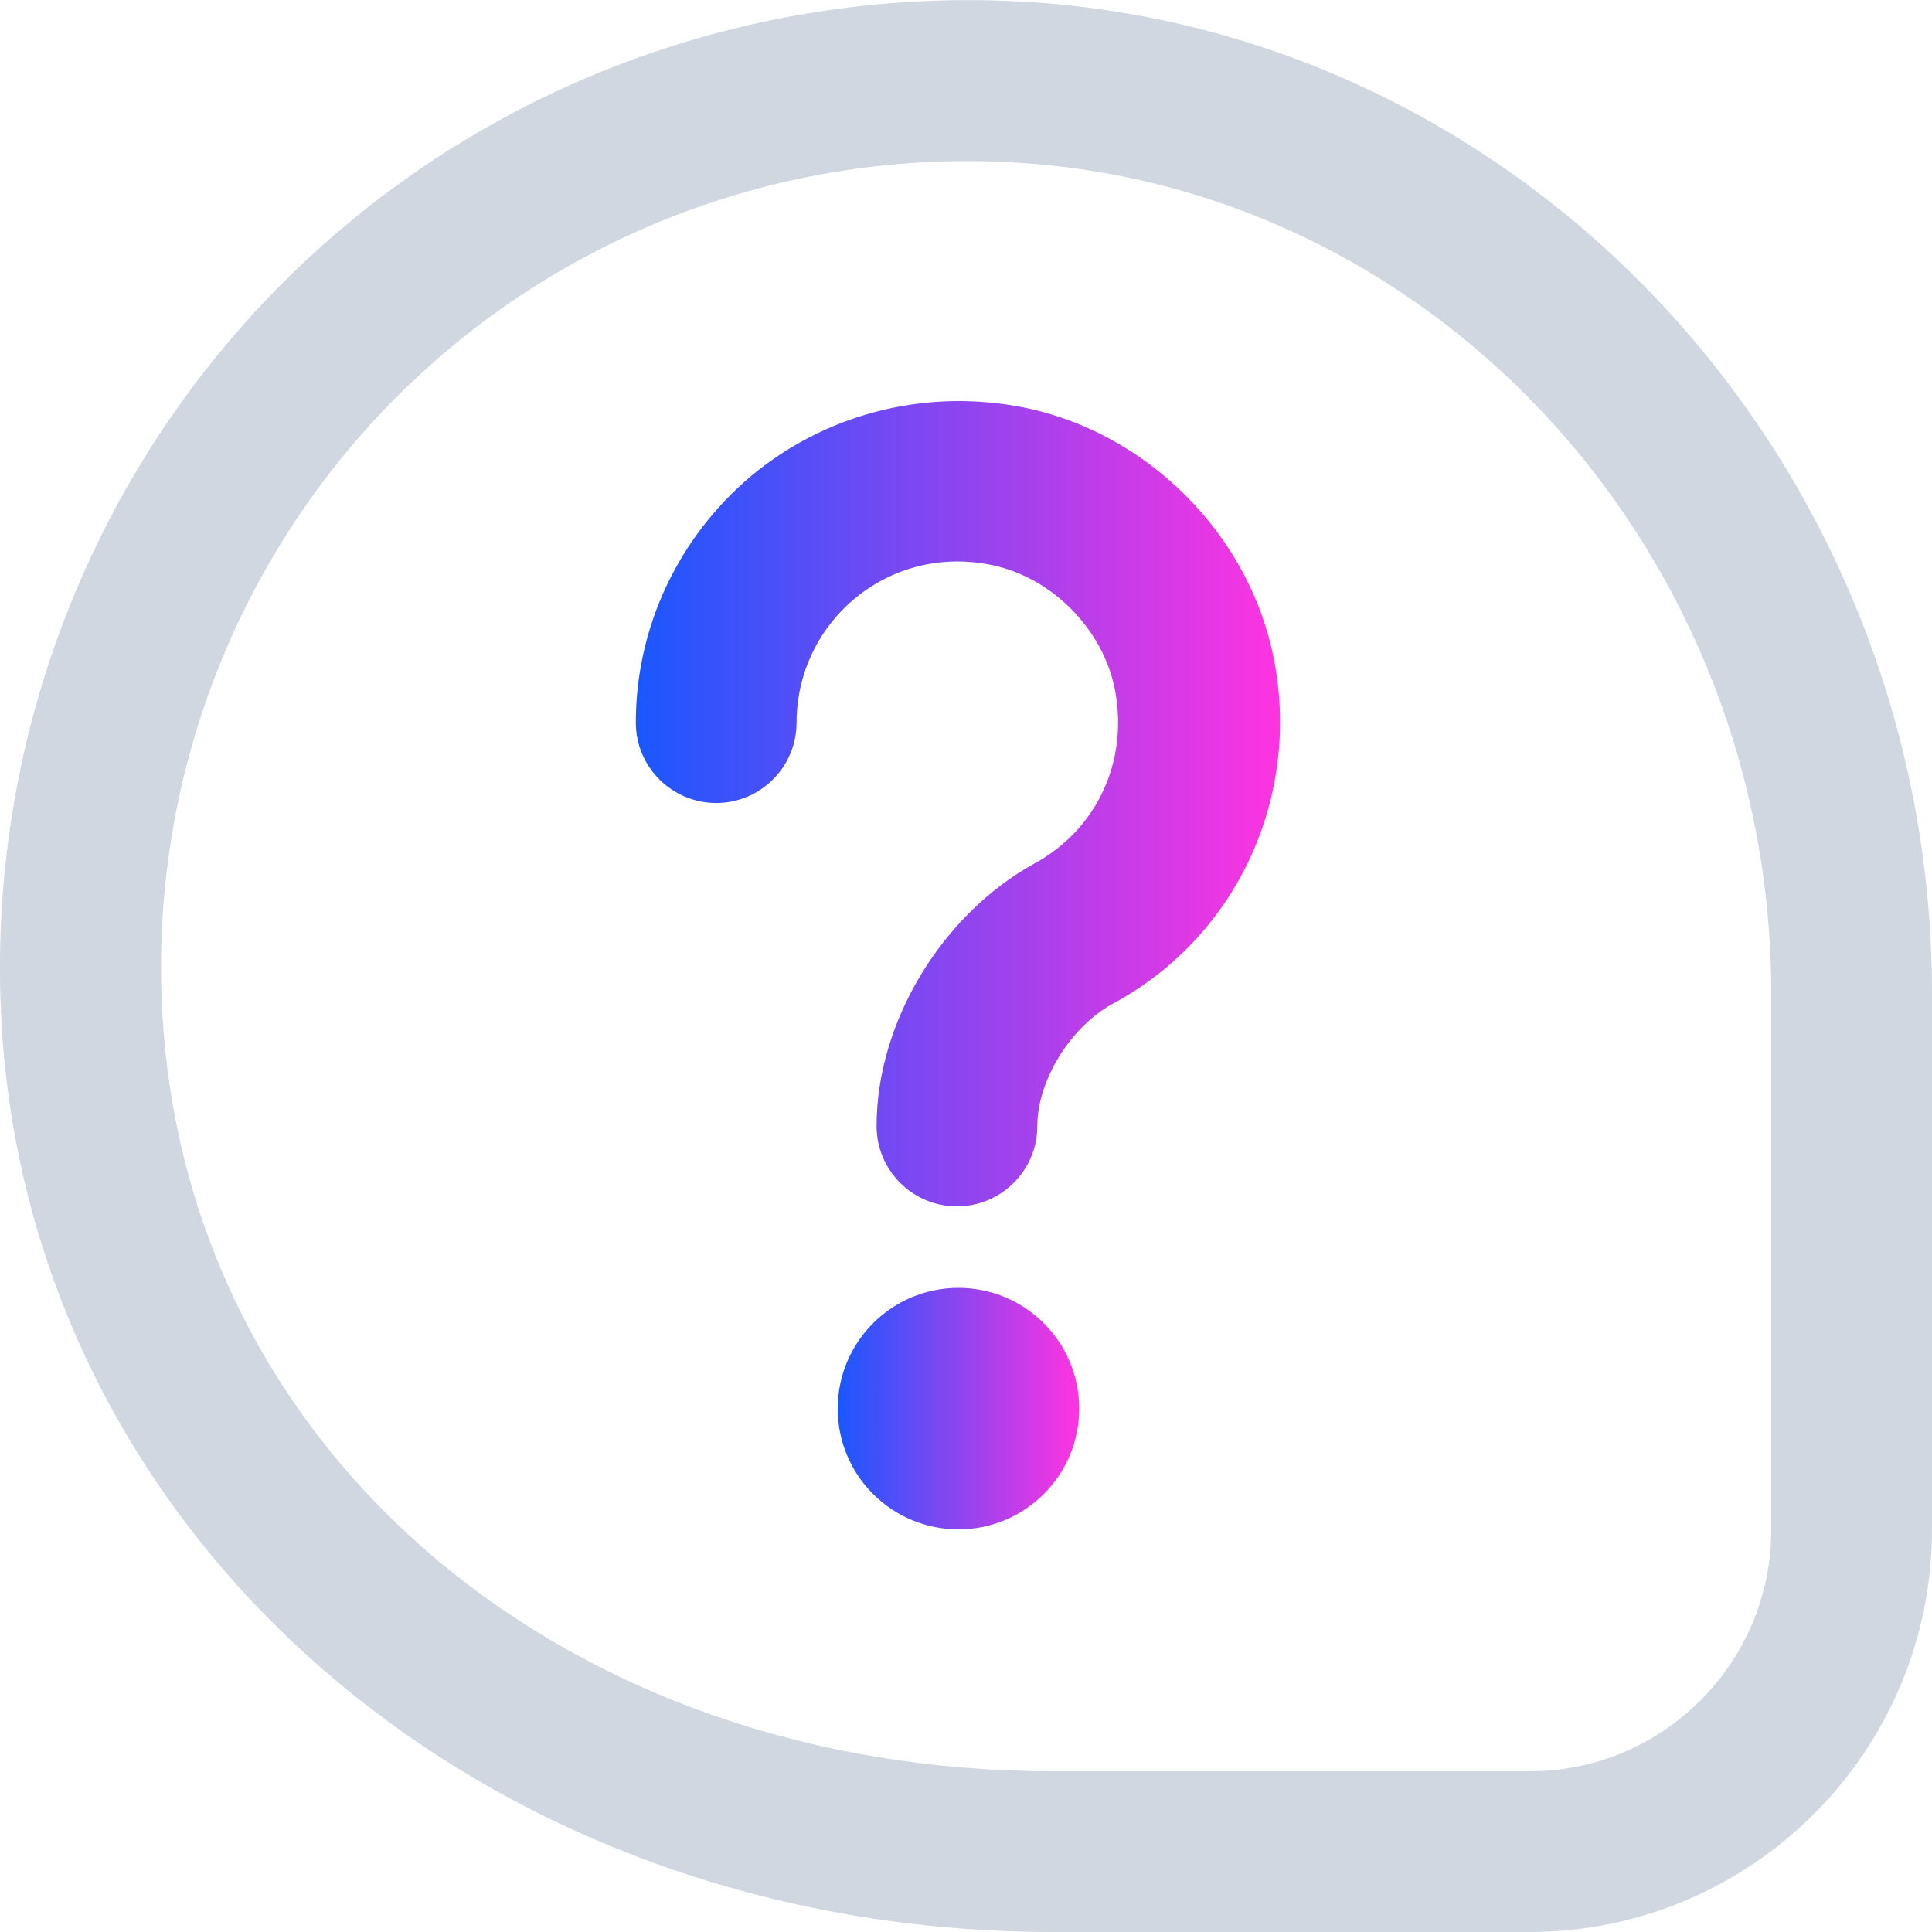
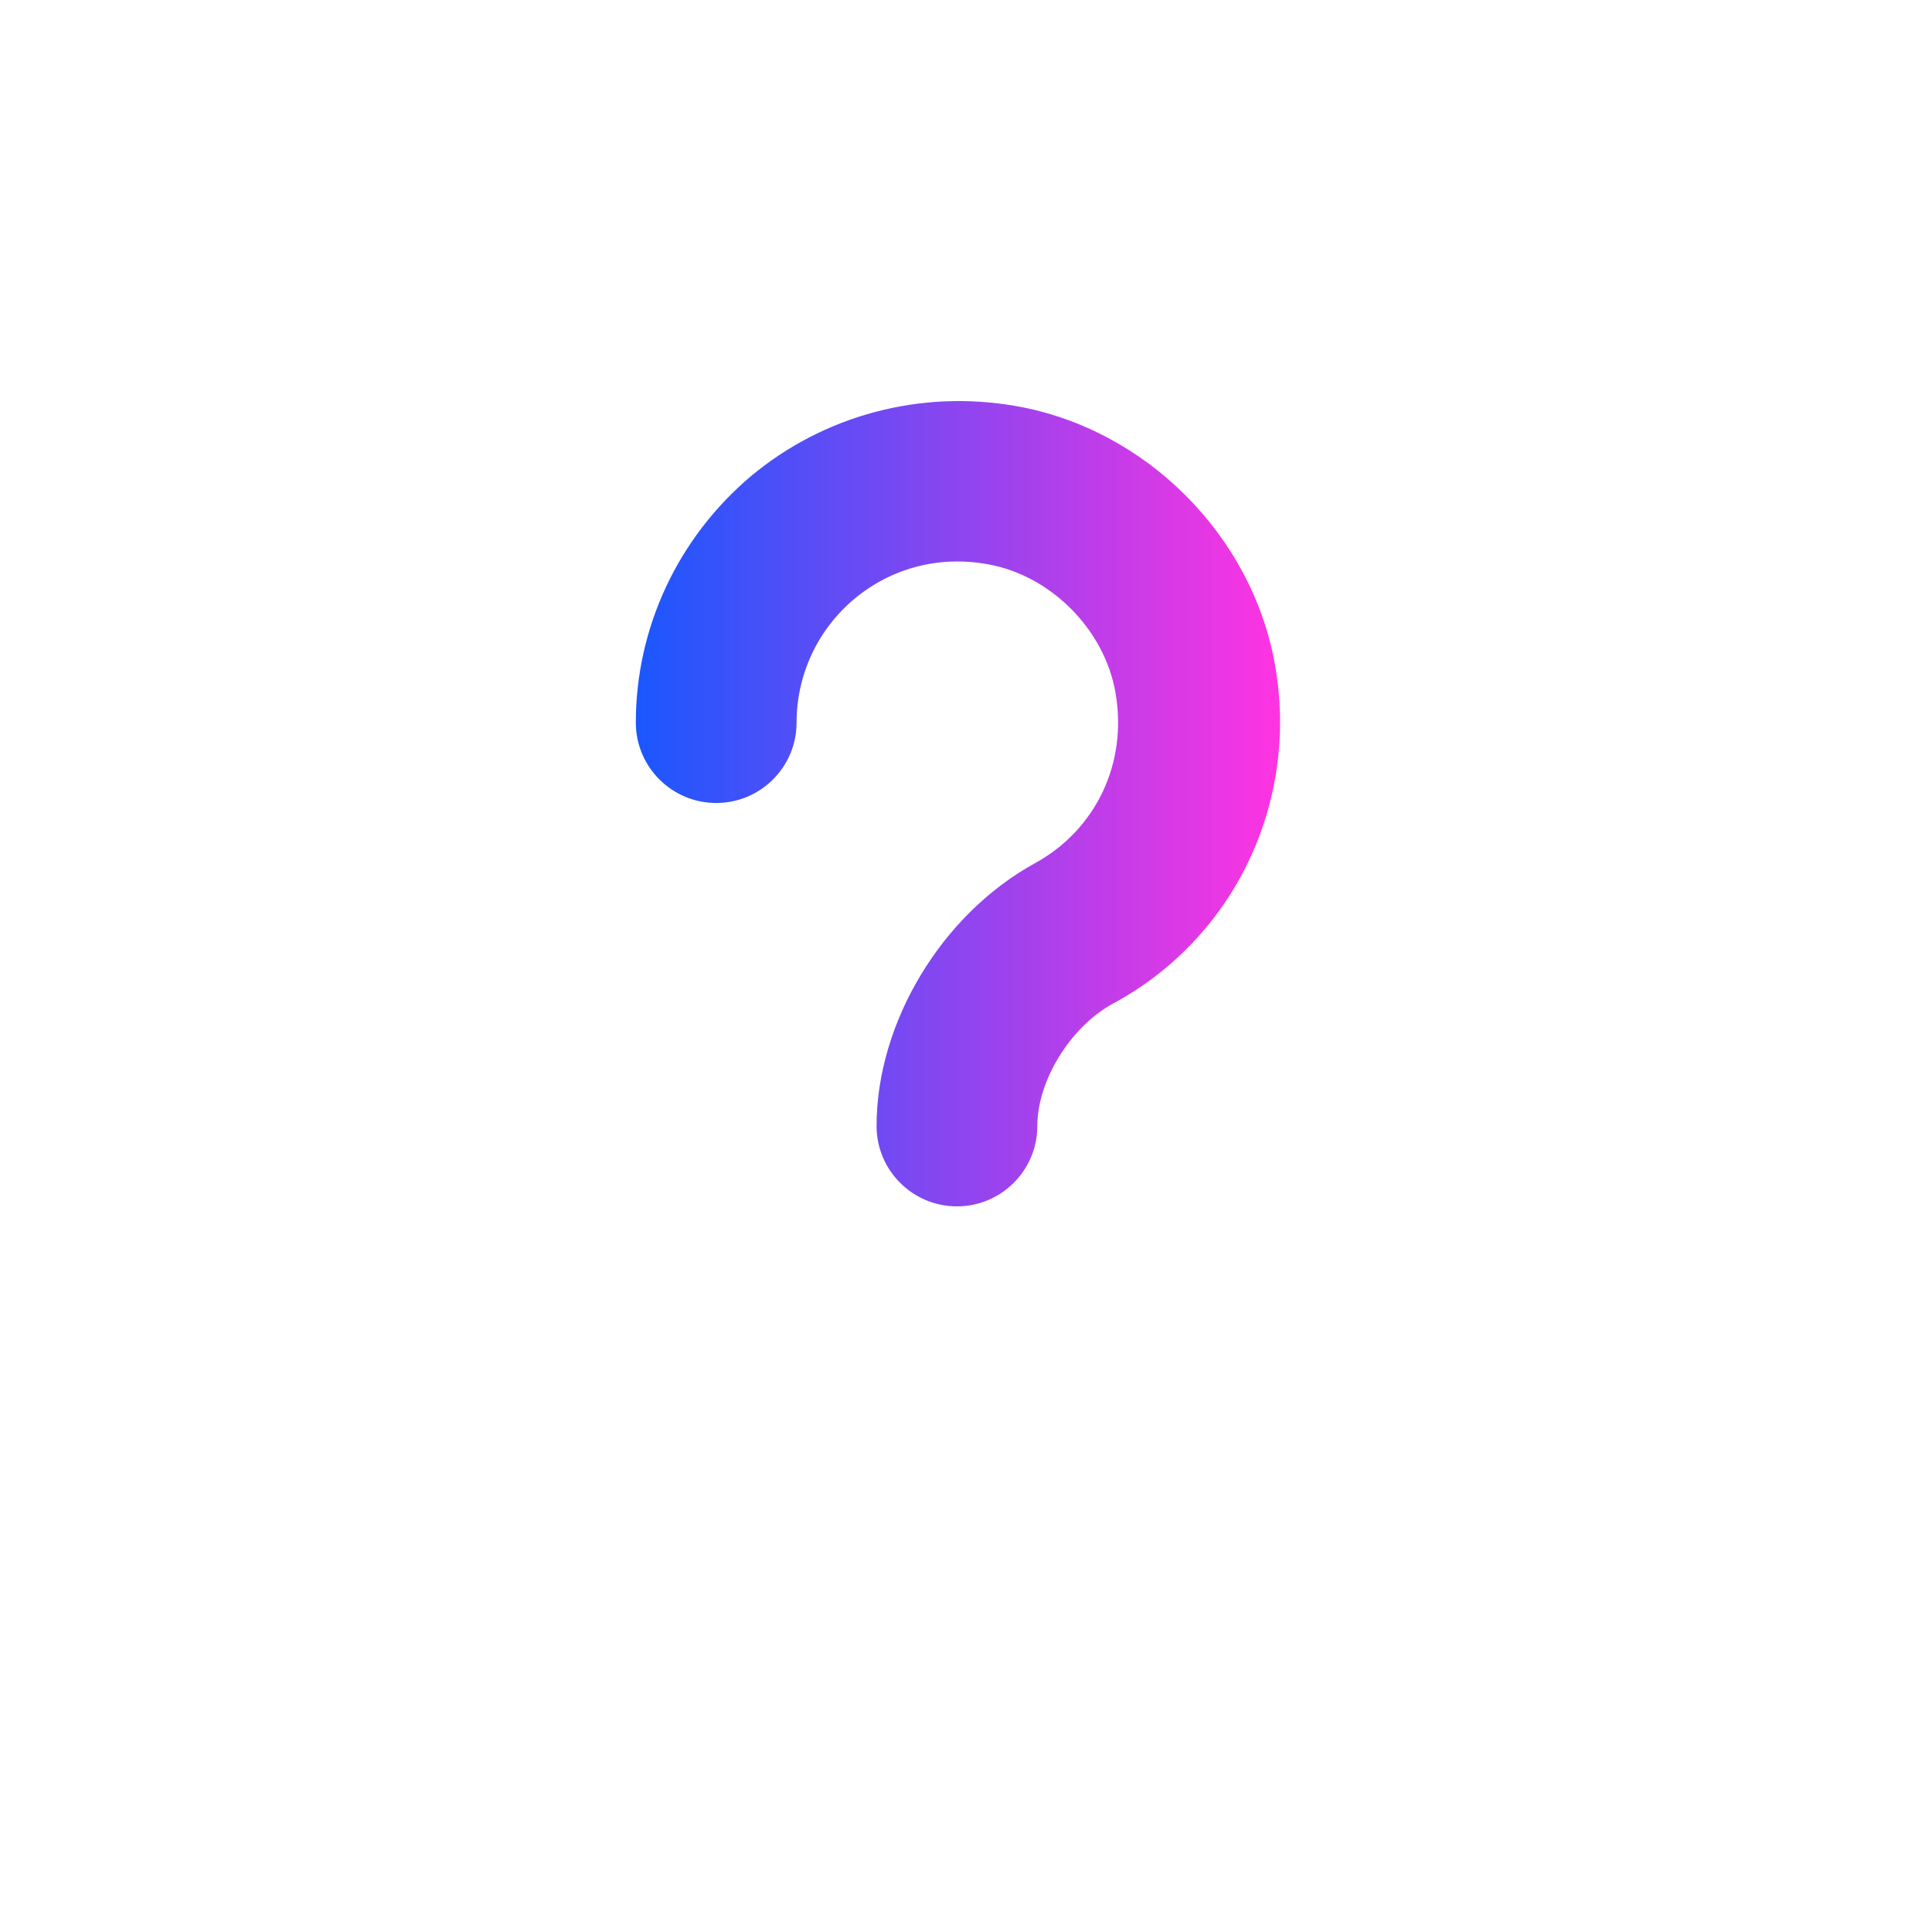
<svg xmlns="http://www.w3.org/2000/svg" version="1.1" id="Layer_1" x="0px" y="0px" viewBox="0 0 512 512" style="enable-background:new 0 0 512 512;" xml:space="preserve">
  <style type="text/css">
	.st0{fill:#D1D7E0;}
	.st1{fill:url(#SVGID_1_);}
	.st2{fill:url(#SVGID_00000078046815507998745610000016439964235475419009_);}
</style>
-   <path class="st0" d="M512,405.3V263.3C512,125,407.4,9.7,273.8,0.6c-74.1-4.9-146.7,22.1-199,74.5C22.5,127.5-4.5,200.1,0.6,274.2  C10,409.8,129.7,512,279.1,512h126.2C464.2,512,512,464.1,512,405.3L512,405.3z M271,43.2c111.3,7.6,198.4,104.2,198.4,220.1v142.1  c0,35.3-28.7,64-64,64H279.1c-128.7,0-228-83.3-235.9-198.1c-4.3-61.8,18.2-122.3,61.8-166c40.1-40.2,94.6-62.6,151.3-62.6  C261.2,42.7,266.1,42.8,271,43.2L271,43.2z" />
  <g>
    <linearGradient id="SVGID_1_" gradientUnits="userSpaceOnUse" x1="221.952" y1="373.333" x2="285.952" y2="373.333">
      <stop offset="0" style="stop-color:#1A57FE" />
      <stop offset="1" style="stop-color:#FF33E1" />
    </linearGradient>
-     <circle class="st1" cx="254" cy="373.3" r="32" />
    <linearGradient id="SVGID_00000121245478963777608500000006768382422591990710_" gradientUnits="userSpaceOnUse" x1="168.597" y1="213.146" x2="339.25" y2="213.146">
      <stop offset="0" style="stop-color:#1A57FE" />
      <stop offset="1" style="stop-color:#FF33E1" />
    </linearGradient>
    <path style="fill:url(#SVGID_00000121245478963777608500000006768382422591990710_);" d="M337.9,176.3c-6-34.4-34.3-62.7-68.7-68.7   c-25.2-4.4-50.8,2.4-70.2,18.6c-19.3,16.3-30.5,40.1-30.5,65.3c0,11.8,9.6,21.3,21.3,21.3s21.3-9.5,21.3-21.3   c0-12.6,5.5-24.5,15.2-32.7c9.8-8.2,22.4-11.6,35.3-9.3c16.8,2.9,31.1,17.3,34,34c3.3,18.6-5.1,36.4-21.4,45.3   c-24.7,13.6-41.9,42.2-41.9,69.6c0,11.8,9.6,21.3,21.3,21.3s21.3-9.5,21.3-21.3l0,0c0-12,8.7-26.1,19.8-32.3   C327.1,248.8,344.3,212.6,337.9,176.3z" />
  </g>
</svg>